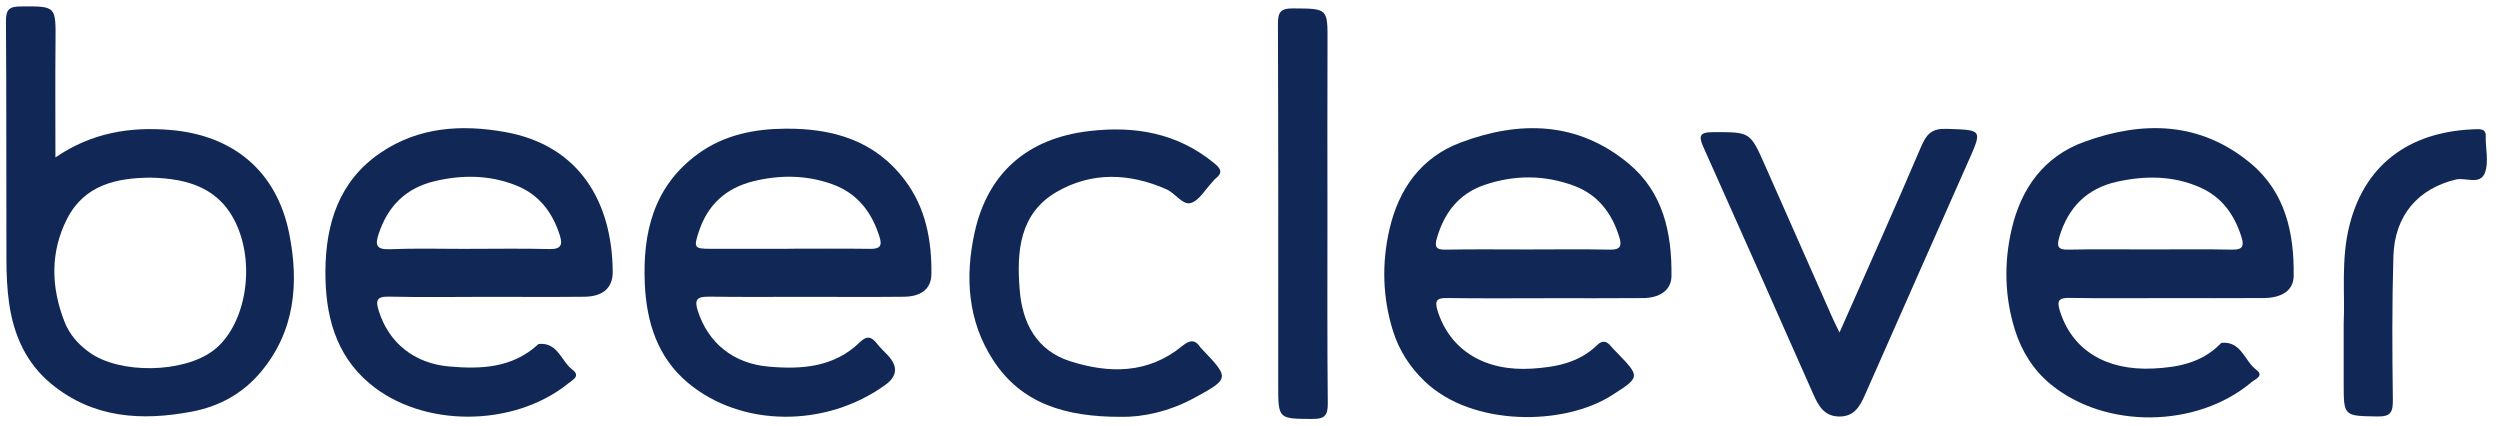
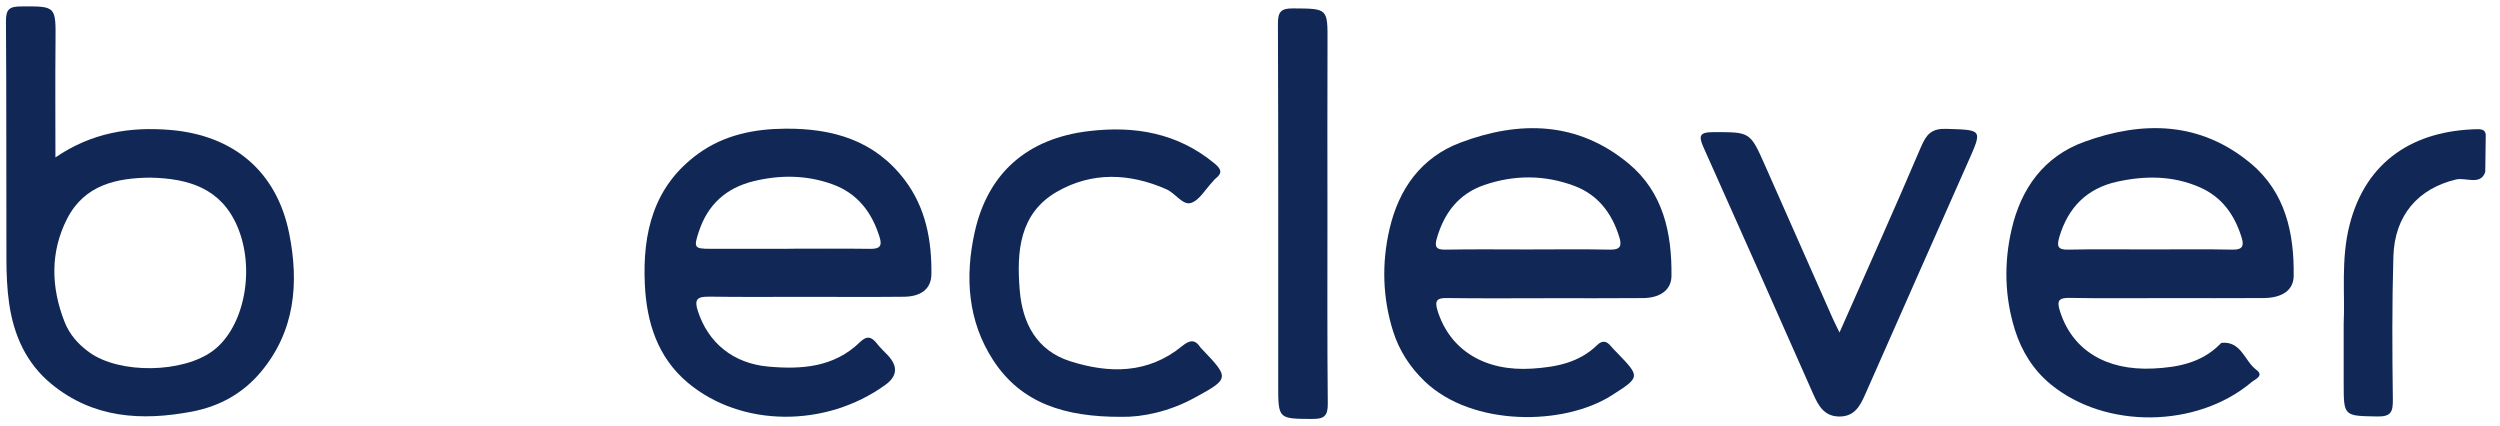
<svg xmlns="http://www.w3.org/2000/svg" width="188" height="32" viewBox="0 0 188 32" fill="none">
  <g clip-path="url(#clip0_963_16016)">
    <path d="M108.861 22.414C111.291 22.449 113.723 22.428 116.152 22.428V22.423C118.621 22.423 121.09 22.439 123.559 22.416C124.826 22.405 125.683 21.818 125.695 20.761C125.734 17.533 125.079 14.462 122.471 12.299C118.638 9.117 114.26 9.052 109.825 10.724C106.877 11.835 105.186 14.2 104.486 17.25C103.896 19.819 103.97 22.391 104.757 24.902C105.211 26.352 106.036 27.622 107.143 28.682C110.707 32.089 117.598 32.04 121.222 29.719C123.358 28.353 123.348 28.339 121.628 26.551C121.468 26.384 121.294 26.226 121.151 26.045C120.824 25.64 120.502 25.563 120.099 25.957C118.737 27.281 117.012 27.604 115.21 27.72C111.655 27.949 109.044 26.331 108.113 23.39C107.854 22.572 108.069 22.4 108.859 22.412L108.861 22.414ZM108.06 17.89C108.611 15.993 109.704 14.574 111.597 13.92C113.85 13.141 116.139 13.138 118.378 13.975C120.164 14.641 121.211 16.023 121.767 17.813C121.973 18.474 121.871 18.792 121.065 18.773C118.987 18.729 116.905 18.759 114.825 18.759C112.785 18.759 110.742 18.734 108.702 18.773C107.963 18.787 107.872 18.537 108.058 17.892L108.06 17.89Z" fill="#112857" />
    <path d="M1.544 0.484C0.687 0.491 0.441 0.727 0.448 1.599C0.49 7.587 0.464 13.576 0.483 19.564C0.488 20.642 0.532 21.732 0.685 22.799C1.027 25.199 1.968 27.326 3.89 28.895C7.024 31.453 10.644 31.666 14.412 30.957C16.478 30.57 18.257 29.6 19.623 27.965C22.194 24.886 22.49 21.275 21.749 17.565C20.816 12.89 17.559 10.168 12.798 9.771C9.766 9.518 6.892 9.978 4.168 11.837C4.168 8.793 4.147 5.973 4.175 3.155C4.2 0.431 4.223 0.468 1.544 0.484ZM5.043 16.459C6.354 13.876 8.807 13.384 11.294 13.358C14.215 13.419 16.608 14.172 17.833 16.992C19.227 20.202 18.391 24.575 16.04 26.358C13.787 28.067 9.002 28.144 6.716 26.495C5.889 25.899 5.226 25.157 4.849 24.19C3.832 21.586 3.772 18.959 5.041 16.457L5.043 16.459Z" fill="#112857" />
    <path d="M98.685 31.504C99.574 31.511 99.859 31.284 99.85 30.349C99.801 25.598 99.826 20.846 99.824 16.095C99.824 11.807 99.81 7.519 99.829 3.232C99.84 0.609 99.864 0.651 97.246 0.632C96.345 0.625 96.097 0.869 96.1 1.785C96.135 10.824 96.123 19.865 96.121 28.905C96.121 31.525 96.116 31.488 98.682 31.506L98.685 31.504Z" fill="#112857" />
-     <path d="M184.685 13.5C185.435 13.321 186.547 13.975 186.892 12.927C187.145 12.164 186.932 11.246 186.927 10.397C186.927 10.358 186.922 10.321 186.927 10.281C186.966 9.804 186.7 9.706 186.285 9.715C181.602 9.815 177.929 12.025 176.683 16.932C176.025 19.524 176.354 22.152 176.245 24.325C176.245 26.113 176.245 27.462 176.245 28.812C176.245 31.321 176.245 31.272 178.784 31.319C179.812 31.337 179.956 30.964 179.942 30.038C179.895 26.453 179.877 22.864 179.983 19.281C180.076 16.181 181.855 14.175 184.687 13.5H184.685Z" fill="#112857" />
+     <path d="M184.685 13.5C185.435 13.321 186.547 13.975 186.892 12.927C186.927 10.358 186.922 10.321 186.927 10.281C186.966 9.804 186.7 9.706 186.285 9.715C181.602 9.815 177.929 12.025 176.683 16.932C176.025 19.524 176.354 22.152 176.245 24.325C176.245 26.113 176.245 27.462 176.245 28.812C176.245 31.321 176.245 31.272 178.784 31.319C179.812 31.337 179.956 30.964 179.942 30.038C179.895 26.453 179.877 22.864 179.983 19.281C180.076 16.181 181.855 14.175 184.687 13.5H184.685Z" fill="#112857" />
    <path d="M155.628 22.402C158.059 22.446 160.491 22.419 162.923 22.419C165.355 22.419 167.787 22.43 170.219 22.414C171.59 22.405 172.468 21.846 172.484 20.763C172.53 17.535 171.868 14.469 169.267 12.296C165.473 9.126 161.131 9.064 156.721 10.671C153.714 11.768 151.987 14.152 151.273 17.247C150.69 19.777 150.745 22.314 151.517 24.791C152.017 26.395 152.892 27.812 154.21 28.898C158.319 32.281 165.205 32.209 169.327 28.731C169.577 28.52 170.291 28.26 169.675 27.808C168.788 27.156 168.558 25.656 167.083 25.779C167.02 25.783 166.962 25.869 166.907 25.922C165.52 27.293 163.759 27.625 161.913 27.713C158.351 27.882 155.831 26.31 154.912 23.409C154.673 22.657 154.771 22.386 155.625 22.402H155.628ZM154.863 17.82C155.523 15.589 156.945 14.161 159.215 13.662C161.318 13.201 163.414 13.198 165.436 14.089C167.111 14.826 168.053 16.178 168.572 17.873C168.753 18.458 168.665 18.789 167.9 18.773C165.821 18.727 163.741 18.757 161.661 18.757C159.618 18.757 157.578 18.727 155.537 18.773C154.722 18.792 154.662 18.506 154.863 17.822V17.82Z" fill="#112857" />
    <path d="M79.496 14.411C82.122 12.904 84.962 13.013 87.727 14.24C88.383 14.53 88.941 15.448 89.552 15.265C90.194 15.07 90.643 14.237 91.176 13.681C91.257 13.597 91.322 13.495 91.412 13.426C91.959 12.999 91.831 12.707 91.329 12.29C88.549 9.994 85.342 9.447 81.879 9.859C77.277 10.407 74.28 12.985 73.289 17.493C72.555 20.832 72.775 24.153 74.692 27.094C76.814 30.347 80.1 31.358 84.323 31.346C85.921 31.377 87.931 30.948 89.805 29.927C92.457 28.485 92.468 28.432 90.435 26.298C90.382 26.243 90.319 26.194 90.277 26.129C89.858 25.491 89.455 25.568 88.894 26.027C86.333 28.123 83.41 28.102 80.473 27.163C77.981 26.368 76.895 24.339 76.686 21.851C76.443 18.943 76.642 16.046 79.498 14.409L79.496 14.411Z" fill="#112857" />
    <path d="M144.471 11.021C142.509 15.629 140.453 20.197 138.331 25.004C138.076 24.48 137.94 24.213 137.817 23.938C136.115 20.095 134.417 16.25 132.715 12.405C131.603 9.896 131.603 9.933 128.831 9.938C127.872 9.938 127.693 10.163 128.089 11.047C130.866 17.238 133.616 23.444 136.362 29.649C136.754 30.535 137.196 31.321 138.329 31.323C139.471 31.323 139.883 30.516 140.274 29.633C142.841 23.81 145.421 17.994 147.998 12.178C149.092 9.713 149.092 9.78 146.37 9.69C145.272 9.653 144.874 10.077 144.473 11.021H144.471Z" fill="#112857" />
    <path d="M53.278 22.307C55.708 22.347 58.137 22.321 60.569 22.323C63.038 22.323 65.507 22.342 67.976 22.316C69.27 22.302 70.03 21.72 70.042 20.617C70.07 18.066 69.62 15.624 68.029 13.525C65.766 10.541 62.602 9.648 59.052 9.676C56.694 9.694 54.447 10.151 52.5 11.563C49.144 13.998 48.31 17.512 48.491 21.384C48.625 24.243 49.45 26.88 51.735 28.791C55.747 32.142 62.093 32.181 66.572 28.948C67.485 28.29 67.546 27.543 66.755 26.706C66.491 26.426 66.202 26.163 65.965 25.86C65.569 25.35 65.222 25.192 64.675 25.723C62.727 27.622 60.284 27.794 57.769 27.567C55.126 27.325 53.255 25.779 52.479 23.39C52.206 22.546 52.402 22.298 53.278 22.312V22.307ZM52.546 17.44C53.208 15.39 54.603 14.131 56.673 13.625C58.663 13.14 60.648 13.154 62.593 13.855C64.49 14.539 65.567 15.963 66.148 17.839C66.364 18.532 66.121 18.722 65.444 18.713C63.399 18.685 61.352 18.703 59.307 18.703V18.71C57.338 18.71 55.369 18.715 53.401 18.71C52.206 18.706 52.162 18.622 52.544 17.44H52.546Z" fill="#112857" />
-     <path d="M29.242 22.307C31.671 22.363 34.101 22.326 36.53 22.323C38.999 22.323 41.468 22.34 43.937 22.316C45.325 22.305 46.087 21.658 46.077 20.436C46.038 15.22 43.592 10.926 37.973 9.926C34.703 9.344 31.484 9.544 28.635 11.475C25.494 13.602 24.487 16.818 24.471 20.419C24.457 23.652 25.195 26.653 27.797 28.842C31.766 32.181 38.617 32.151 42.73 28.837C43.066 28.568 43.68 28.276 43.045 27.798C42.196 27.158 41.948 25.718 40.507 25.869C40.475 25.871 40.447 25.915 40.419 25.941C38.497 27.675 36.16 27.77 33.777 27.559C31.134 27.328 29.237 25.769 28.487 23.39C28.246 22.625 28.294 22.286 29.239 22.307H29.242ZM28.494 17.535C29.188 15.469 30.55 14.138 32.667 13.63C34.731 13.136 36.79 13.145 38.789 13.934C40.523 14.615 41.547 15.956 42.098 17.697C42.323 18.407 42.193 18.752 41.325 18.729C39.286 18.676 37.246 18.713 35.206 18.713V18.717C33.244 18.717 31.277 18.662 29.318 18.741C28.236 18.785 28.209 18.377 28.491 17.537L28.494 17.535Z" fill="#112857" />
  </g>
  <defs>
    <clipPath id="clip0_963_16016">
      <rect width="186.567" height="31.023" fill="white" transform="translate(0.448 0.481)" />
    </clipPath>
  </defs>
</svg>